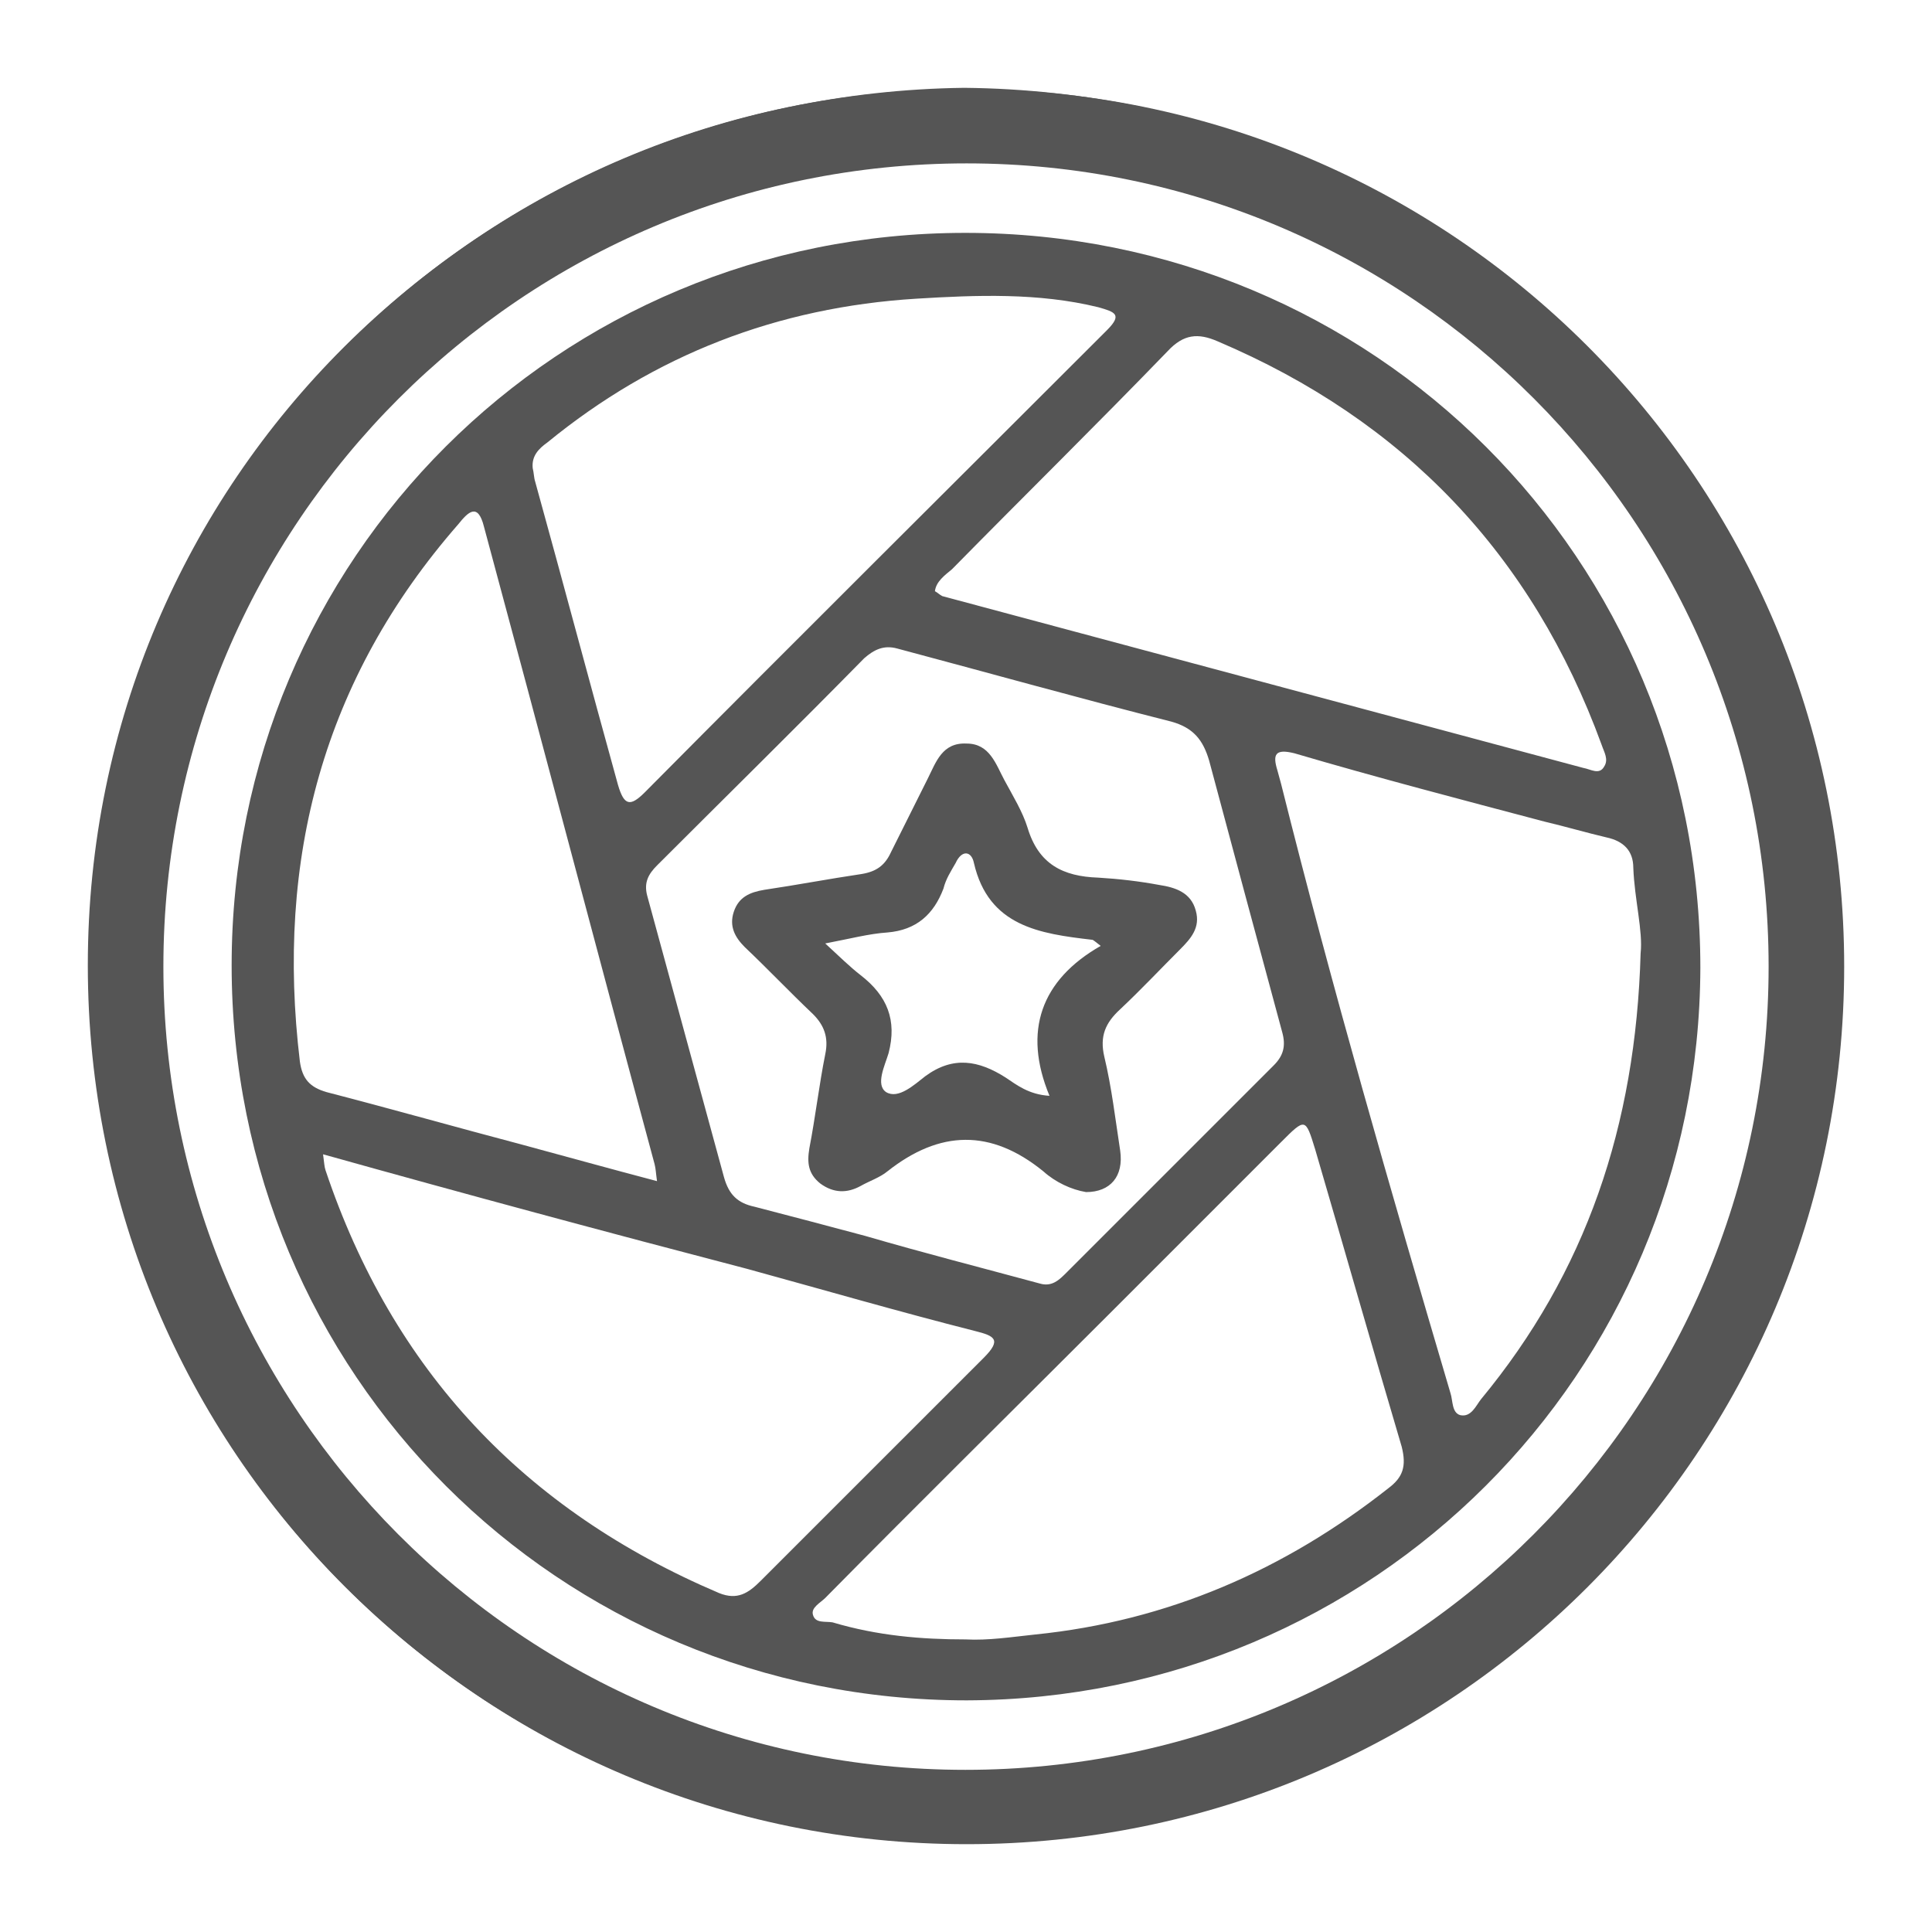
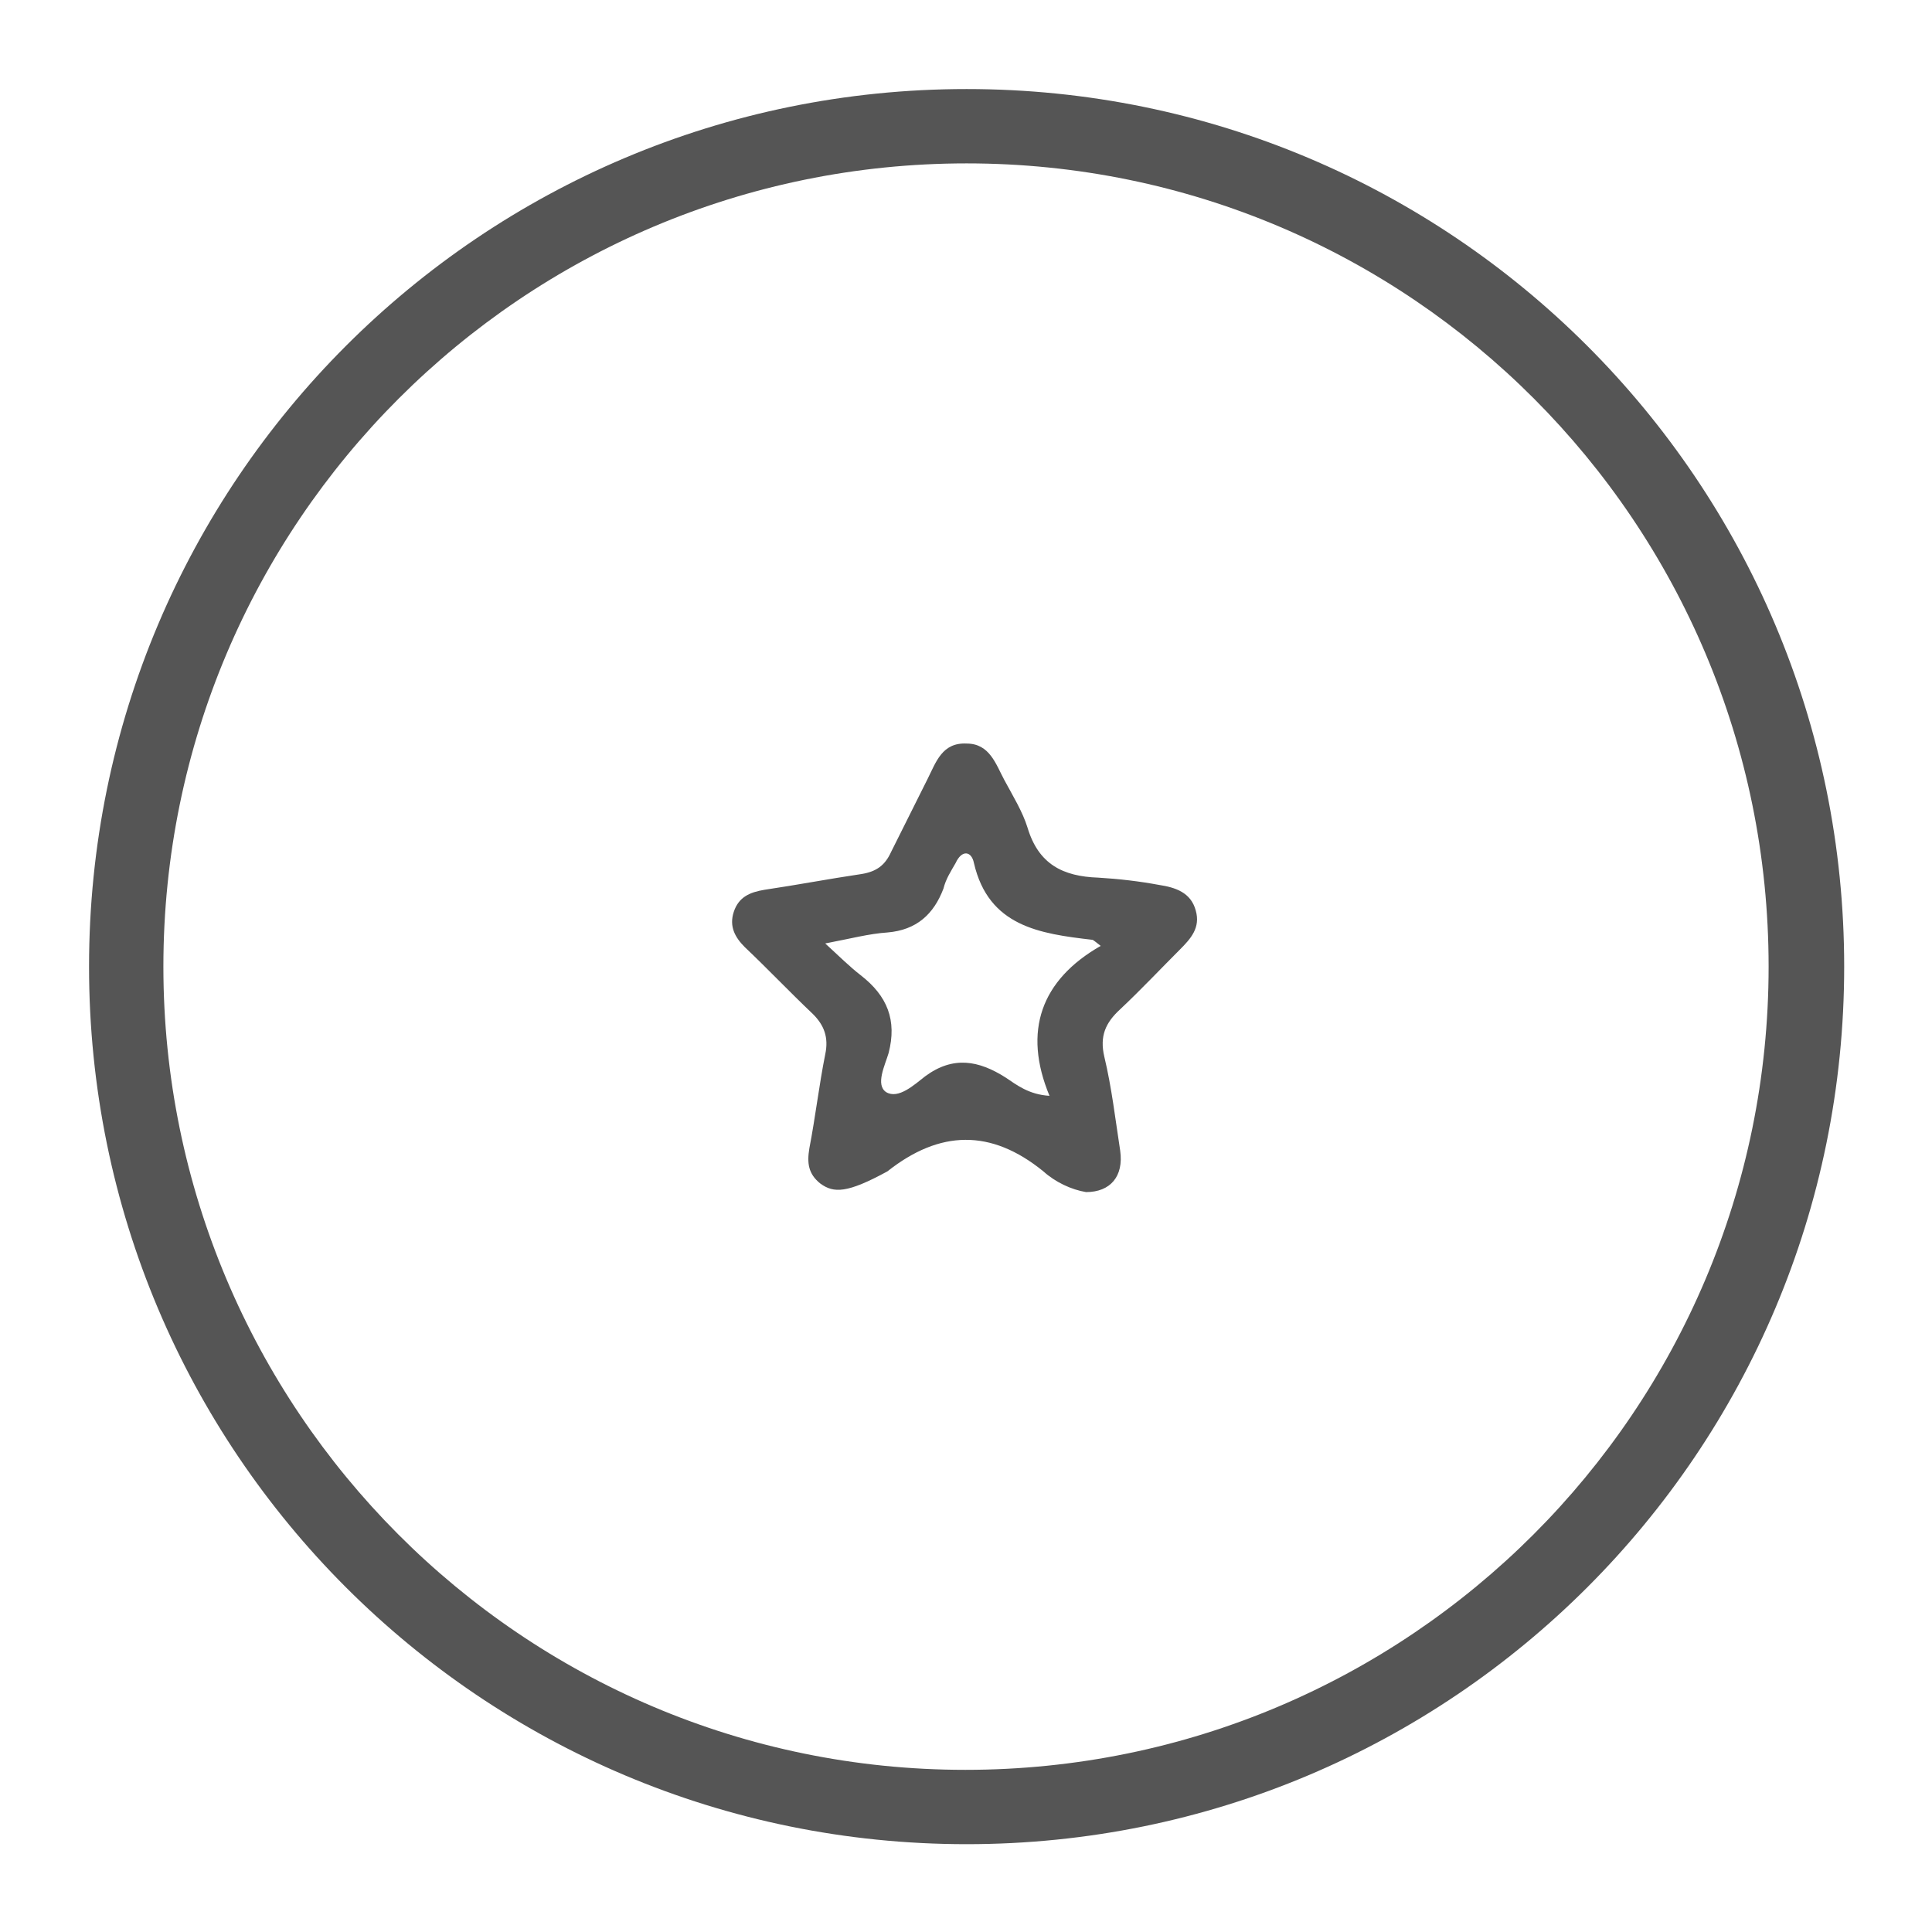
<svg xmlns="http://www.w3.org/2000/svg" width="88" height="88" viewBox="0 0 88 88" fill="none">
-   <path d="M43.917 4C66.179 4.222 83.945 21.932 83.945 44.028C83.945 66.124 66.124 83.945 44.028 83.945C21.877 83.945 4 66.124 4 43.972C4 21.821 21.877 4.278 43.917 4ZM43.972 81.113C64.403 81.113 81.113 64.403 81.113 43.972C81.113 23.542 64.403 6.831 43.972 6.831C23.486 6.887 6.831 23.542 6.831 44.028C6.831 64.458 23.542 81.113 43.972 81.113Z" fill="#555555" />
-   <path d="M44.028 77.449C25.429 77.449 10.551 62.571 10.551 43.972C10.551 25.43 25.429 10.607 43.972 10.607C62.57 10.607 77.449 25.43 77.449 44.083C77.393 62.571 62.57 77.394 44.028 77.449ZM47.358 58.462C47.914 58.629 48.247 58.296 48.58 57.963C51.744 54.798 54.853 51.689 58.018 48.525C58.462 48.081 58.573 47.636 58.406 47.026C57.296 42.917 56.186 38.809 55.075 34.645C54.798 33.702 54.354 33.147 53.354 32.869C49.191 31.814 45.027 30.648 40.863 29.538C40.252 29.371 39.808 29.593 39.364 29.982C36.255 33.147 33.091 36.255 29.926 39.42C29.538 39.809 29.316 40.197 29.482 40.808C30.648 45.083 31.814 49.357 32.98 53.632C33.202 54.41 33.59 54.798 34.368 54.965C36.089 55.409 37.754 55.853 39.42 56.297C42.084 57.074 44.694 57.74 47.358 58.462ZM43.972 74.673C45.027 74.729 46.082 74.562 47.136 74.451C53.188 73.84 58.517 71.509 63.236 67.789C63.903 67.289 64.069 66.79 63.847 65.901C62.515 61.405 61.238 56.908 59.905 52.355C59.461 50.912 59.461 50.912 58.351 52.022C55.742 54.632 53.077 57.296 50.468 59.906C46.193 64.18 41.862 68.455 37.588 72.786C37.365 73.008 36.921 73.23 37.032 73.563C37.143 73.951 37.588 73.84 37.921 73.896C39.975 74.507 41.973 74.673 43.972 74.673ZM14.715 52.577C14.77 52.966 14.77 53.133 14.826 53.299C17.879 62.404 23.875 68.788 32.758 72.564C33.59 72.897 34.09 72.564 34.645 72.008C38.032 68.622 41.418 65.235 44.805 61.849C45.638 61.016 45.304 60.849 44.416 60.627C40.919 59.739 37.477 58.74 34.035 57.796C27.65 56.13 21.266 54.41 14.715 52.577ZM42.584 26.929C42.695 26.984 42.806 27.095 42.917 27.151C52.633 29.76 62.404 32.369 72.119 34.978C72.452 35.034 72.841 35.312 73.063 34.923C73.285 34.59 73.063 34.257 72.952 33.924C69.787 25.263 63.958 19.156 55.464 15.548C54.576 15.159 53.91 15.214 53.188 15.992C49.968 19.323 46.637 22.598 43.361 25.929C43.028 26.207 42.64 26.484 42.584 26.929ZM24.264 21.321C24.319 21.543 24.319 21.765 24.375 21.932C25.651 26.54 26.873 31.148 28.15 35.756C28.427 36.7 28.705 36.755 29.371 36.089C36.366 29.038 43.417 22.043 50.412 15.048C51.134 14.326 50.801 14.215 50.023 13.993C47.303 13.327 44.472 13.438 41.751 13.604C35.422 13.993 29.815 16.158 24.93 20.155C24.541 20.433 24.208 20.766 24.264 21.321ZM74.728 43.417C74.84 42.418 74.451 40.974 74.395 39.531C74.395 38.754 73.951 38.309 73.174 38.143C72.23 37.921 71.286 37.643 70.343 37.421C66.567 36.422 62.737 35.423 58.962 34.312C58.073 34.09 57.962 34.368 58.184 35.09C58.24 35.312 58.295 35.478 58.351 35.7C60.683 45.027 63.347 54.243 66.068 63.459C66.179 63.792 66.123 64.347 66.512 64.458C67.012 64.569 67.234 64.014 67.456 63.736C72.23 57.963 74.506 51.3 74.728 43.417ZM29.926 53.799C29.871 53.41 29.871 53.244 29.815 53.022C27.206 43.362 24.652 33.646 22.043 23.986C21.765 22.876 21.321 23.32 20.877 23.875C14.715 30.926 12.549 39.142 13.66 48.358C13.771 49.135 14.104 49.524 14.881 49.746C17.879 50.523 20.821 51.356 23.764 52.133C25.818 52.688 27.817 53.244 29.926 53.799Z" fill="#555555" />
-   <path d="M49.468 54.298C48.802 54.187 48.08 53.854 47.525 53.355C45.138 51.412 42.806 51.467 40.419 53.355C40.086 53.632 39.586 53.799 39.198 54.021C38.587 54.354 37.976 54.354 37.366 53.91C36.81 53.466 36.755 52.966 36.866 52.3C37.144 50.856 37.31 49.413 37.588 48.025C37.754 47.248 37.532 46.693 37.032 46.193C35.978 45.194 34.978 44.139 33.923 43.139C33.479 42.695 33.202 42.196 33.424 41.529C33.646 40.863 34.146 40.641 34.812 40.53C36.311 40.308 37.754 40.031 39.253 39.809C39.919 39.697 40.308 39.42 40.586 38.809C41.141 37.699 41.696 36.589 42.251 35.478C42.64 34.701 42.917 33.813 44.028 33.868C45.082 33.868 45.36 34.812 45.749 35.534C46.137 36.255 46.581 36.977 46.803 37.699C47.303 39.364 48.413 39.92 50.023 39.975C50.967 40.031 51.911 40.142 52.799 40.308C53.521 40.419 54.243 40.641 54.465 41.474C54.687 42.251 54.243 42.751 53.743 43.251C52.855 44.139 51.967 45.083 51.023 45.971C50.356 46.582 50.079 47.192 50.301 48.136C50.634 49.524 50.801 50.967 51.023 52.411C51.189 53.577 50.579 54.298 49.468 54.298ZM50.135 43.084C49.912 42.917 49.801 42.806 49.746 42.806C47.359 42.529 45.027 42.196 44.361 39.309C44.25 38.754 43.806 38.698 43.528 39.309C43.306 39.697 43.084 40.031 42.973 40.475C42.529 41.641 41.751 42.362 40.419 42.473C39.586 42.529 38.754 42.751 37.588 42.973C38.254 43.584 38.698 44.028 39.198 44.416C40.419 45.36 40.863 46.471 40.474 47.969C40.308 48.525 39.864 49.413 40.364 49.746C40.919 50.079 41.64 49.413 42.14 49.024C43.417 48.081 44.583 48.303 45.804 49.08C46.304 49.413 46.859 49.857 47.803 49.913C46.581 46.97 47.414 44.639 50.135 43.084Z" fill="#555555" />
+   <path d="M49.468 54.298C48.802 54.187 48.08 53.854 47.525 53.355C45.138 51.412 42.806 51.467 40.419 53.355C38.587 54.354 37.976 54.354 37.366 53.91C36.81 53.466 36.755 52.966 36.866 52.3C37.144 50.856 37.31 49.413 37.588 48.025C37.754 47.248 37.532 46.693 37.032 46.193C35.978 45.194 34.978 44.139 33.923 43.139C33.479 42.695 33.202 42.196 33.424 41.529C33.646 40.863 34.146 40.641 34.812 40.53C36.311 40.308 37.754 40.031 39.253 39.809C39.919 39.697 40.308 39.42 40.586 38.809C41.141 37.699 41.696 36.589 42.251 35.478C42.64 34.701 42.917 33.813 44.028 33.868C45.082 33.868 45.36 34.812 45.749 35.534C46.137 36.255 46.581 36.977 46.803 37.699C47.303 39.364 48.413 39.92 50.023 39.975C50.967 40.031 51.911 40.142 52.799 40.308C53.521 40.419 54.243 40.641 54.465 41.474C54.687 42.251 54.243 42.751 53.743 43.251C52.855 44.139 51.967 45.083 51.023 45.971C50.356 46.582 50.079 47.192 50.301 48.136C50.634 49.524 50.801 50.967 51.023 52.411C51.189 53.577 50.579 54.298 49.468 54.298ZM50.135 43.084C49.912 42.917 49.801 42.806 49.746 42.806C47.359 42.529 45.027 42.196 44.361 39.309C44.25 38.754 43.806 38.698 43.528 39.309C43.306 39.697 43.084 40.031 42.973 40.475C42.529 41.641 41.751 42.362 40.419 42.473C39.586 42.529 38.754 42.751 37.588 42.973C38.254 43.584 38.698 44.028 39.198 44.416C40.419 45.36 40.863 46.471 40.474 47.969C40.308 48.525 39.864 49.413 40.364 49.746C40.919 50.079 41.64 49.413 42.14 49.024C43.417 48.081 44.583 48.303 45.804 49.08C46.304 49.413 46.859 49.857 47.803 49.913C46.581 46.97 47.414 44.639 50.135 43.084Z" fill="#555555" />
  <path d="M4.056 44.028C4.056 66.124 21.932 84 44.028 84C66.124 84 84 66.124 84 44.028C84 21.932 66.124 4.056 44.028 4.056C21.932 4.056 4.056 21.932 4.056 44.028ZM80.558 44.028C80.558 64.236 64.181 80.614 43.972 80.614C23.764 80.614 7.442 64.18 7.442 44.028C7.442 23.82 23.82 7.442 44.028 7.442C64.236 7.442 80.558 23.82 80.558 44.028Z" fill="#555555" />
</svg>